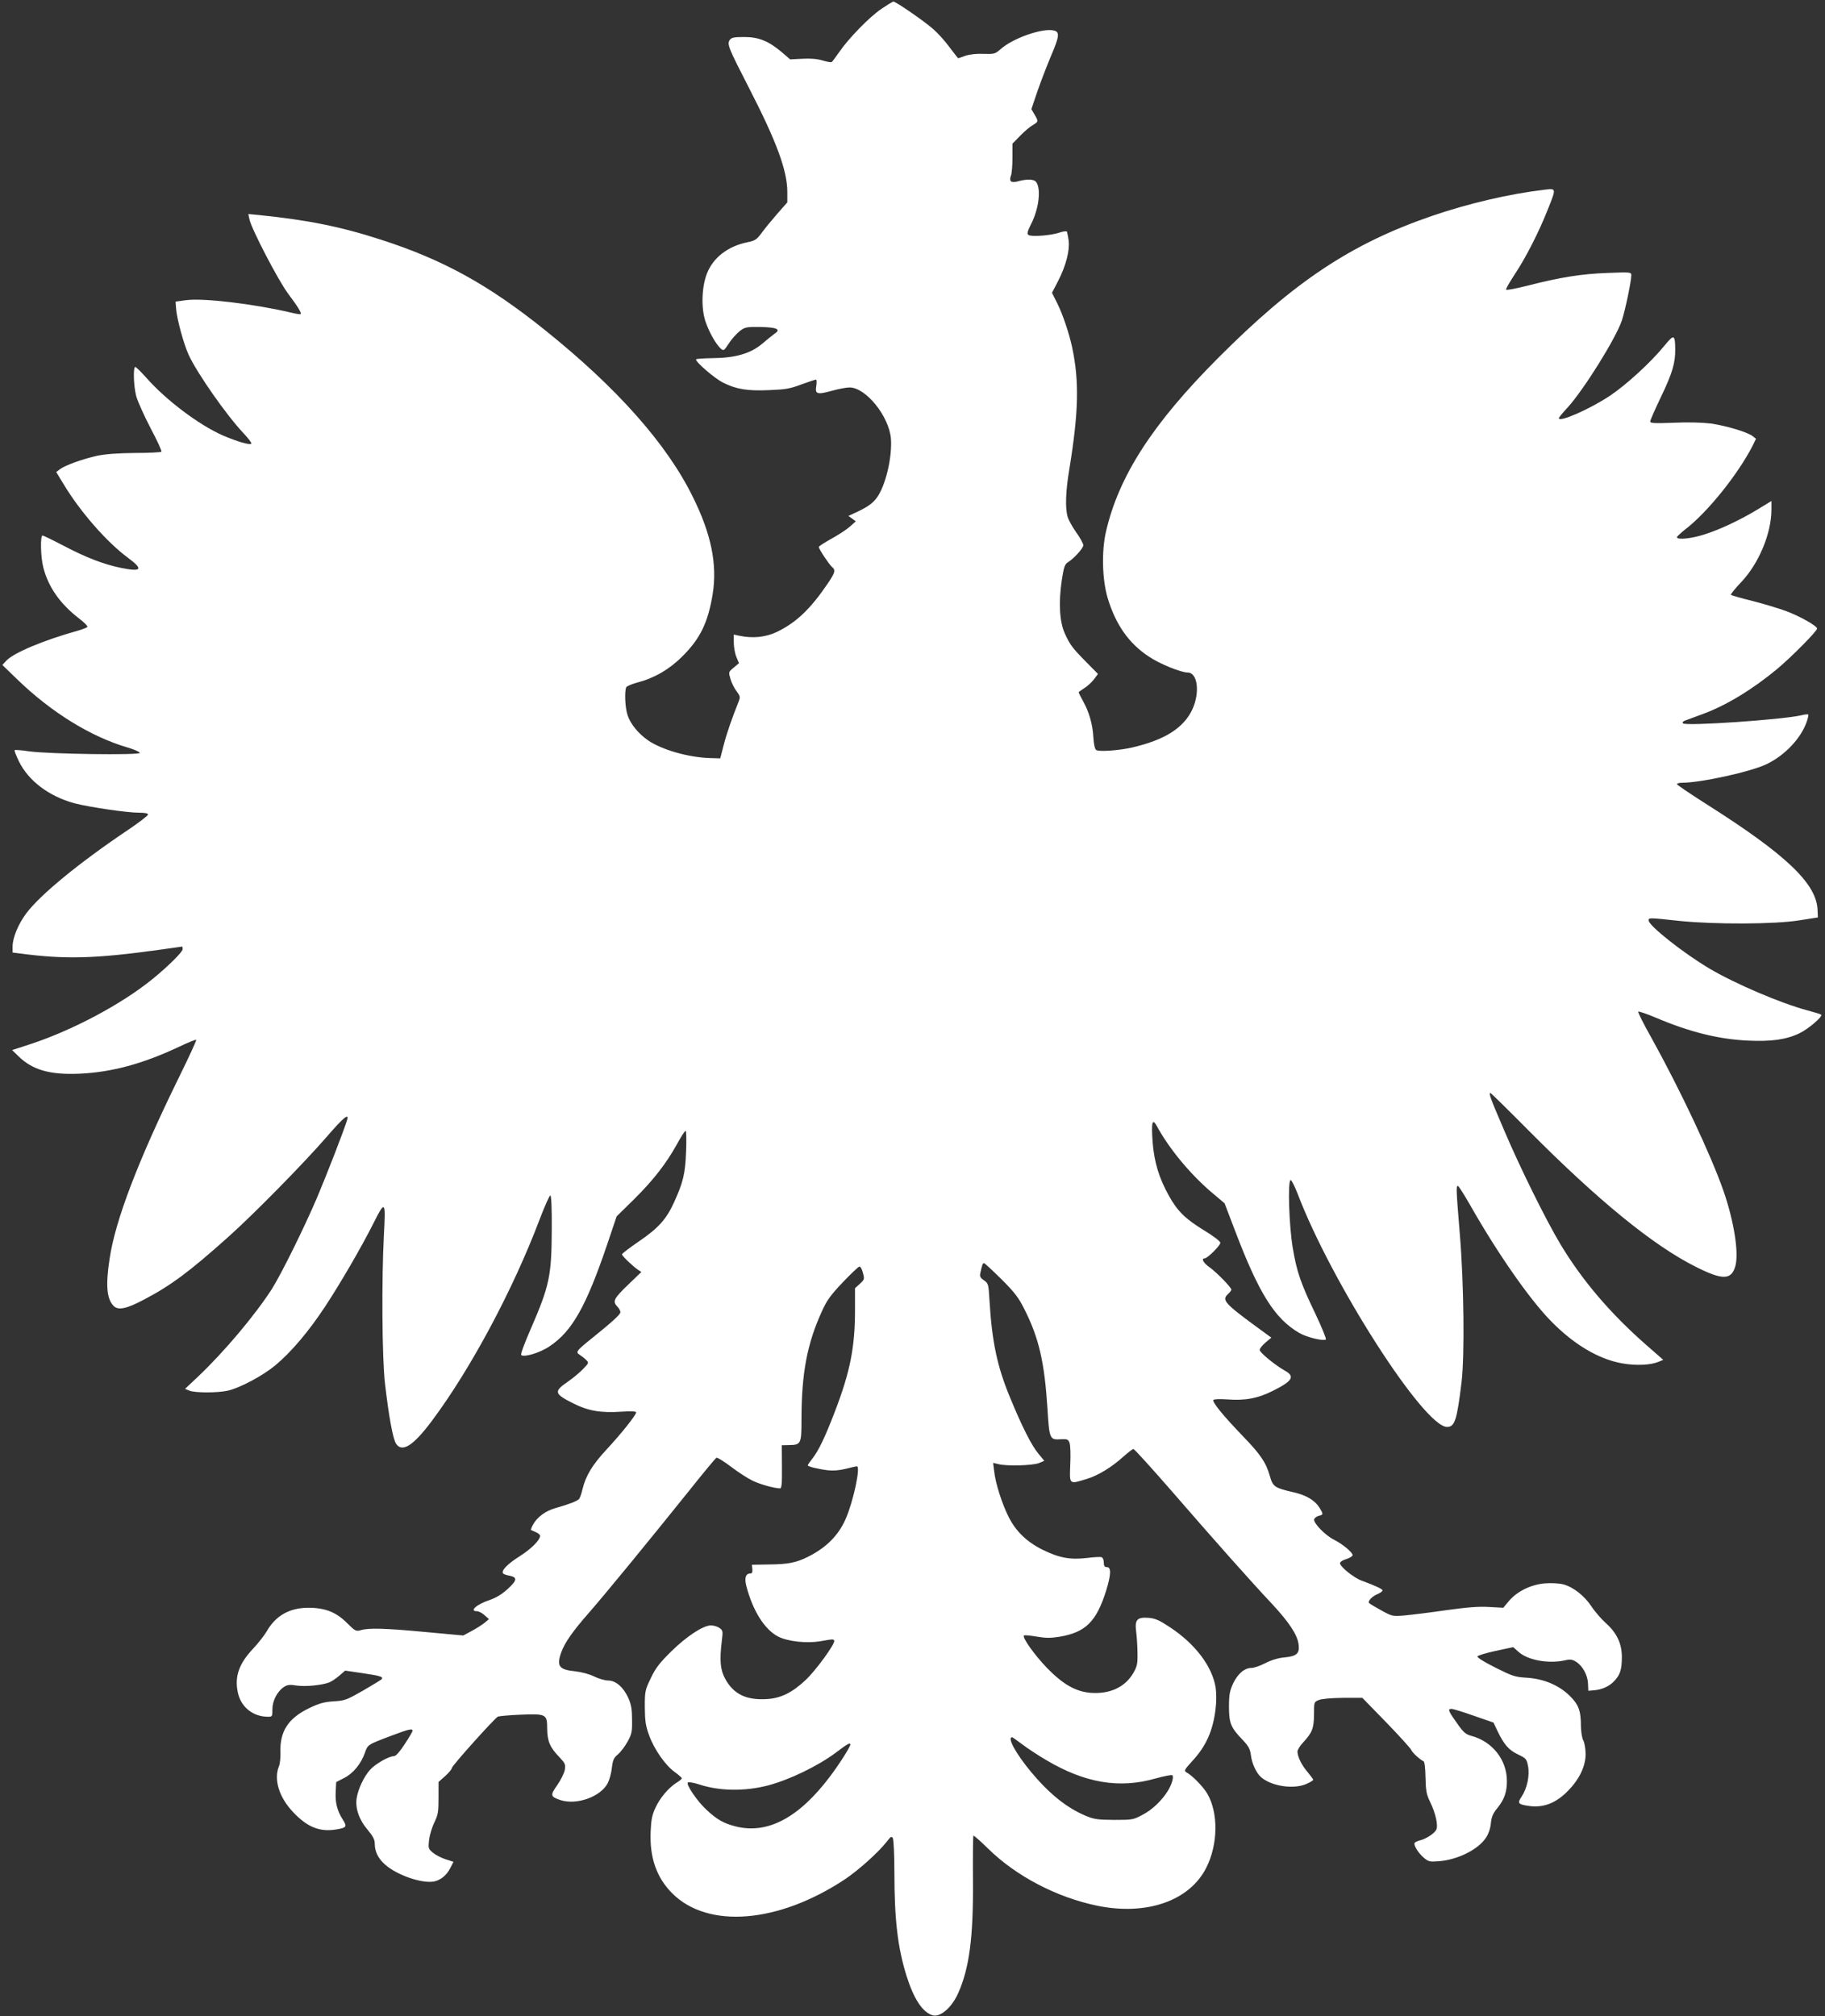
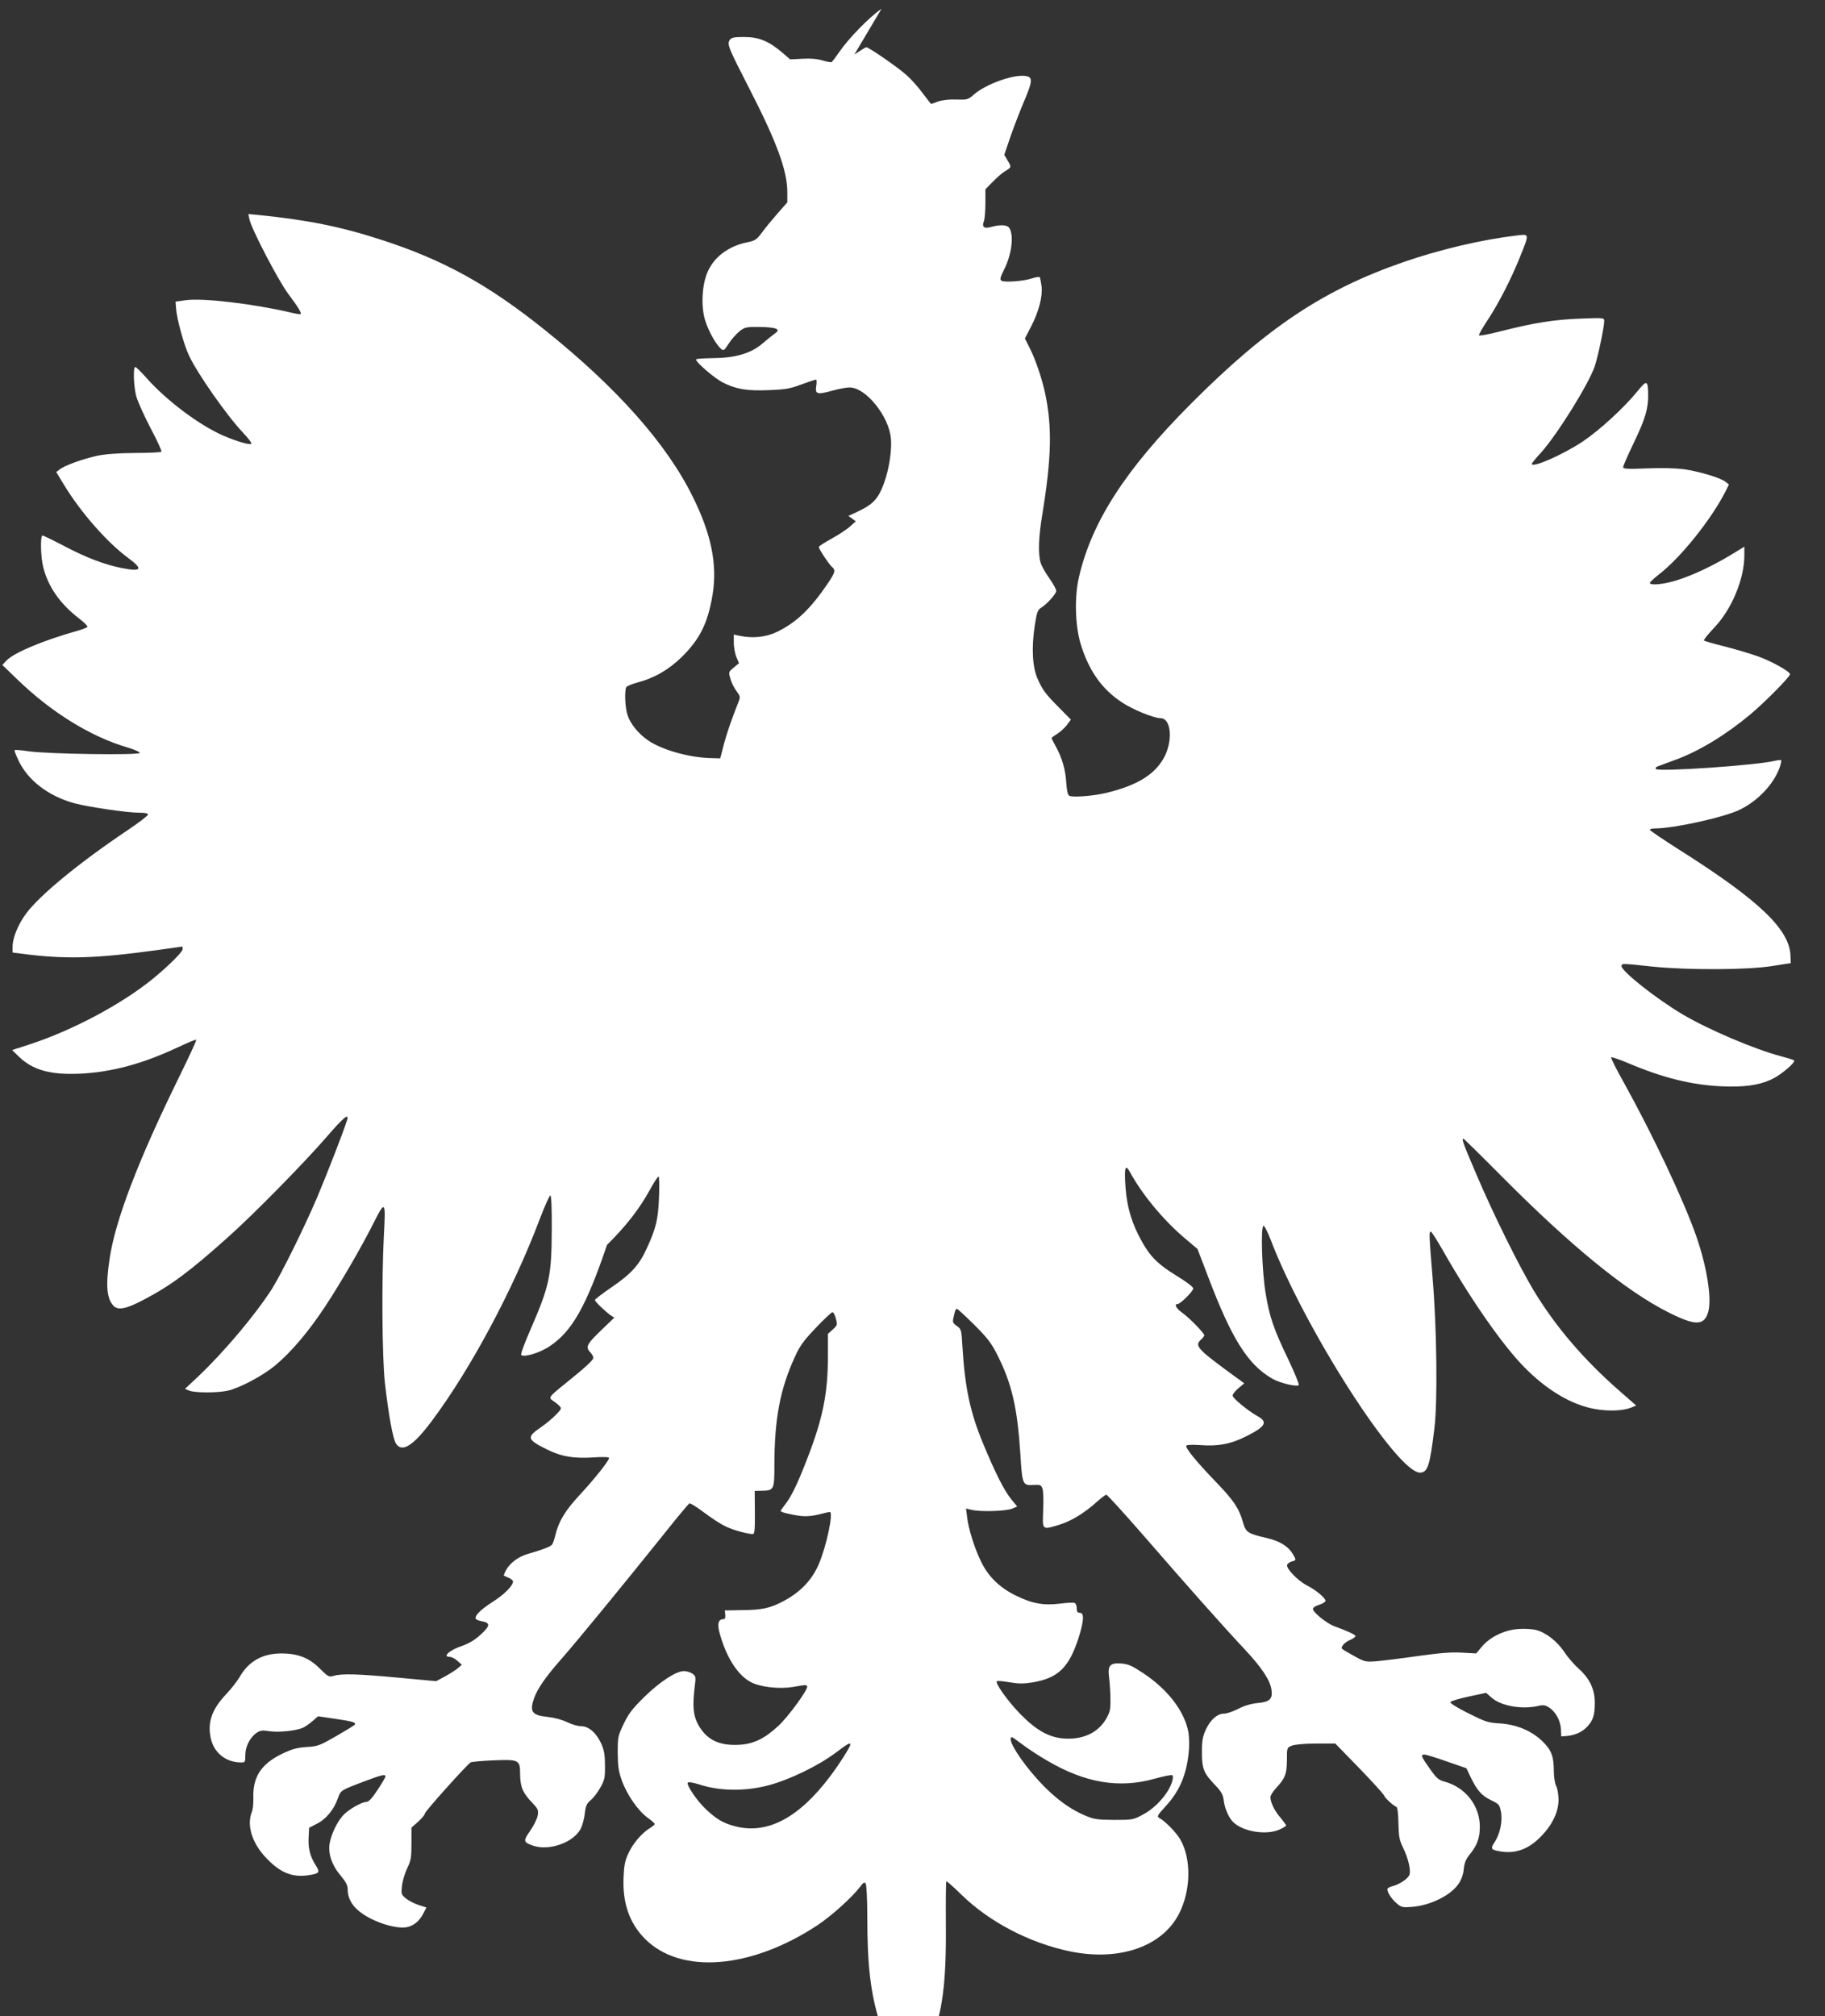
<svg xmlns="http://www.w3.org/2000/svg" version="1.0" width="1159pt" height="1280pt" viewBox="0 0 1159 1280" preserveAspectRatio="xMidYMid meet">
  <rect x="0" y="0" width="1159" height="1280" fill="#333333" stroke="none" />
  <g transform="translate(0,1280) scale(0.1,-0.1)" fill="#ffffff" stroke="none">
-     <path d="M5598 12744 c-76 -51 -209 -188 -268 -274 -22 -32 -44 -61 -48 -64 -5 -3 -31 2 -58 10 -33 10 -75 14 -128 11 l-78 -4 -51 44 c-85 72 -148 98 -240 98 -64 0 -81 -3 -92 -18 -19 -27 -11 -47 123 -308 174 -338 242 -523 242 -658 l0 -66 -61 -69 c-33 -38 -78 -92 -99 -121 -35 -47 -44 -53 -93 -63 -124 -25 -219 -98 -258 -200 -33 -86 -37 -218 -9 -302 22 -67 66 -145 98 -174 18 -15 20 -13 51 34 18 28 49 62 69 78 33 25 42 27 130 26 105 -2 134 -15 92 -42 -13 -10 -49 -38 -79 -64 -74 -63 -172 -91 -318 -92 -57 -1 -103 -4 -103 -8 0 -19 118 -120 171 -147 86 -43 155 -54 294 -48 102 4 133 9 204 36 47 17 89 31 93 31 5 0 5 -18 2 -40 -9 -53 5 -57 100 -31 42 12 92 21 111 21 104 0 251 -183 263 -325 9 -119 -35 -303 -91 -377 -23 -31 -53 -53 -105 -79 l-74 -35 24 -17 23 -17 -37 -33 c-20 -18 -73 -53 -117 -77 -45 -25 -81 -48 -81 -53 0 -13 65 -110 83 -126 25 -20 21 -36 -25 -104 -111 -164 -202 -251 -328 -311 -69 -32 -151 -40 -232 -23 l-38 8 0 -50 c0 -28 7 -69 16 -91 l17 -41 -34 -28 c-33 -28 -33 -28 -20 -72 7 -24 24 -59 39 -78 23 -31 24 -37 13 -65 -42 -105 -76 -202 -95 -276 l-22 -85 -69 2 c-136 5 -303 53 -389 112 -61 42 -112 104 -130 159 -17 48 -21 158 -8 180 5 6 35 19 68 28 108 28 202 82 285 164 116 115 165 216 195 398 30 189 -9 382 -127 619 -165 335 -481 691 -939 1058 -359 288 -646 446 -1040 573 -259 84 -471 126 -779 157 l-64 6 7 -33 c11 -58 183 -389 246 -473 63 -84 86 -122 79 -129 -2 -3 -31 2 -64 10 -236 55 -555 93 -665 78 l-65 -9 3 -42 c4 -64 49 -230 81 -298 55 -118 241 -383 345 -493 32 -34 56 -65 52 -69 -10 -10 -89 13 -180 52 -151 66 -363 225 -489 369 -32 36 -63 66 -68 66 -14 0 -11 -120 6 -185 9 -33 50 -124 91 -203 42 -79 73 -146 69 -150 -4 -4 -79 -8 -168 -8 -111 -1 -187 -7 -241 -18 -93 -21 -202 -60 -235 -85 l-24 -18 48 -79 c105 -174 274 -367 407 -465 100 -74 89 -91 -42 -65 -112 23 -224 66 -368 142 -67 35 -127 64 -132 64 -15 0 -12 -139 5 -203 32 -125 107 -231 226 -323 33 -25 57 -49 54 -54 -3 -5 -31 -16 -63 -25 -215 -60 -406 -140 -452 -190 l-25 -27 95 -92 c215 -208 465 -363 700 -432 41 -12 76 -27 78 -34 6 -16 -582 -8 -706 10 -46 7 -86 10 -89 7 -3 -3 10 -35 27 -71 61 -124 191 -222 352 -266 91 -24 334 -60 411 -60 39 0 57 -4 57 -12 -1 -7 -58 -51 -128 -98 -310 -208 -558 -412 -646 -530 -51 -69 -85 -153 -86 -207 l0 -41 48 -6 c287 -38 476 -33 887 24 77 11 141 20 142 20 2 0 3 -7 3 -16 0 -18 -90 -107 -190 -189 -198 -161 -510 -327 -779 -415 l-114 -37 42 -41 c89 -86 199 -117 386 -109 203 9 400 62 628 169 59 28 110 49 113 46 3 -3 -47 -111 -110 -239 -259 -528 -404 -907 -440 -1151 -26 -170 -18 -256 26 -300 29 -29 82 -18 193 41 170 89 288 177 532 395 166 148 488 476 633 644 102 118 139 148 124 100 -19 -63 -124 -334 -191 -493 -83 -194 -226 -483 -287 -580 -108 -167 -302 -398 -470 -557 l-81 -76 29 -12 c38 -14 176 -14 241 0 77 17 222 94 302 160 102 85 211 213 318 375 97 147 233 381 309 533 72 143 76 138 64 -78 -15 -288 -12 -779 7 -945 23 -200 50 -351 70 -381 38 -58 108 -15 225 141 247 329 519 837 689 1288 31 81 61 148 66 147 6 0 10 -77 9 -213 -1 -298 -14 -359 -134 -636 -38 -86 -65 -160 -60 -164 16 -17 120 14 180 55 143 95 232 253 365 644 l61 181 111 109 c121 120 204 226 273 351 25 46 49 83 54 83 5 0 6 -59 3 -132 -5 -140 -19 -196 -77 -323 -48 -106 -100 -163 -220 -245 -60 -41 -110 -79 -110 -84 0 -10 66 -73 100 -97 l23 -15 -81 -78 c-93 -89 -103 -108 -73 -140 12 -12 21 -29 21 -37 0 -14 -47 -58 -180 -165 -103 -83 -106 -88 -77 -107 13 -9 32 -23 41 -33 16 -16 15 -19 -21 -56 -21 -22 -64 -58 -96 -80 -92 -63 -89 -77 35 -139 93 -47 174 -61 305 -52 60 4 93 2 93 -4 0 -17 -94 -135 -187 -235 -91 -98 -133 -167 -154 -254 -6 -27 -16 -54 -21 -61 -11 -13 -65 -34 -150 -58 -63 -17 -119 -59 -144 -107 -9 -17 -14 -31 -12 -32 2 -1 15 -7 31 -14 15 -6 27 -17 27 -23 0 -27 -57 -84 -130 -130 -76 -48 -117 -90 -106 -108 3 -5 21 -12 40 -15 53 -10 51 -29 -9 -84 -38 -35 -74 -56 -116 -71 -82 -27 -131 -71 -80 -71 11 0 33 -11 48 -25 l28 -25 -27 -23 c-15 -12 -52 -36 -82 -52 l-54 -29 -239 22 c-257 24 -360 27 -411 12 -32 -9 -36 -6 -87 44 -69 70 -140 98 -247 98 -119 0 -208 -50 -265 -151 -15 -25 -53 -74 -85 -108 -90 -95 -119 -177 -98 -277 19 -94 96 -156 193 -156 26 0 27 2 27 48 0 54 31 113 73 141 23 15 37 16 82 9 55 -8 158 2 206 20 15 6 43 25 64 43 l37 32 109 -16 c114 -17 133 -23 124 -37 -3 -5 -56 -37 -118 -73 -105 -60 -117 -65 -188 -69 -60 -4 -90 -12 -153 -42 -136 -65 -190 -149 -185 -283 1 -32 -3 -71 -9 -86 -35 -84 0 -199 90 -293 89 -94 166 -126 270 -110 69 11 74 17 45 63 -36 56 -49 109 -45 178 l3 60 50 26 c58 29 107 89 132 159 19 54 16 52 172 111 106 40 131 46 131 30 0 -5 -22 -43 -50 -85 -32 -49 -56 -76 -68 -76 -32 0 -120 -50 -153 -88 -38 -43 -75 -121 -84 -179 -10 -64 16 -138 70 -201 34 -41 45 -62 45 -88 0 -50 22 -95 66 -133 76 -67 233 -121 310 -107 43 9 80 39 104 86 l20 39 -50 16 c-28 9 -64 28 -81 42 -29 25 -30 28 -24 82 4 31 19 81 34 111 23 48 26 67 26 155 l0 101 43 38 c23 21 42 44 42 51 0 14 270 314 292 326 7 3 70 9 139 12 168 7 174 4 174 -88 1 -81 17 -119 78 -182 36 -38 39 -45 34 -80 -4 -21 -25 -64 -48 -97 -46 -65 -44 -73 20 -95 103 -34 256 21 301 108 11 22 23 66 26 98 6 49 12 62 38 84 18 15 45 51 61 80 27 48 30 63 29 139 0 66 -5 97 -23 138 -31 69 -80 112 -128 112 -20 0 -59 11 -88 25 -32 16 -81 29 -125 34 -100 10 -116 33 -86 119 22 62 74 136 176 252 100 114 382 458 638 777 88 111 166 204 171 207 6 4 48 -22 94 -57 46 -35 108 -75 138 -89 48 -23 139 -48 173 -48 10 0 13 31 12 137 l-1 137 46 1 c76 1 79 8 79 160 0 296 36 486 131 692 30 67 55 101 130 180 51 54 99 99 106 101 7 2 17 -14 23 -39 11 -40 10 -43 -19 -70 l-31 -28 0 -137 c0 -237 -31 -394 -127 -644 -64 -167 -104 -250 -144 -301 -16 -20 -29 -39 -29 -43 0 -7 63 -23 127 -31 34 -4 72 -1 113 9 34 9 66 16 72 16 25 0 -23 -224 -71 -333 -45 -104 -122 -182 -237 -240 -75 -38 -127 -49 -248 -50 l-111 -2 3 -27 c2 -19 -2 -28 -11 -28 -31 0 -40 -27 -28 -77 41 -159 116 -279 203 -324 61 -31 179 -44 265 -30 86 15 87 15 91 3 6 -19 -119 -191 -182 -249 -86 -81 -160 -117 -251 -121 -127 -7 -207 33 -259 128 -32 58 -37 118 -22 241 8 63 7 67 -15 83 -13 9 -37 16 -54 16 -49 0 -153 -68 -252 -165 -75 -74 -99 -105 -130 -170 -37 -77 -38 -84 -38 -185 1 -87 5 -117 27 -177 32 -89 103 -191 163 -234 25 -18 45 -36 45 -40 0 -4 -15 -17 -34 -28 -50 -32 -105 -96 -134 -160 -21 -45 -27 -76 -30 -152 -7 -163 38 -291 137 -390 227 -227 674 -191 1097 89 89 60 216 174 268 242 22 29 28 32 36 20 5 -8 10 -102 10 -215 0 -304 21 -480 77 -660 46 -146 101 -230 164 -250 49 -16 124 48 165 142 70 157 96 355 93 715 -1 153 0 280 3 283 2 3 45 -35 94 -83 177 -174 435 -309 693 -362 313 -64 586 31 692 242 75 148 77 349 6 470 -25 43 -95 115 -132 135 -17 10 -14 16 38 73 87 94 131 193 147 332 6 47 5 100 0 135 -22 133 -129 275 -288 380 -69 46 -94 57 -136 61 -76 6 -91 -12 -80 -92 4 -34 8 -95 8 -136 1 -65 -3 -81 -27 -123 -53 -90 -149 -134 -271 -125 -95 8 -174 53 -276 157 -79 82 -160 195 -147 207 3 3 39 0 80 -7 58 -10 90 -10 146 -1 165 28 233 95 295 290 32 103 34 152 6 152 -15 0 -20 7 -20 29 0 16 -6 31 -14 34 -7 3 -49 1 -94 -5 -105 -12 -174 0 -280 52 -101 50 -170 117 -216 208 -42 83 -84 214 -92 289 l-7 55 34 -8 c54 -14 219 -9 258 7 l33 14 -37 45 c-44 53 -102 167 -178 351 -84 201 -117 358 -133 622 -6 104 -7 108 -35 128 -24 16 -28 25 -23 47 11 51 15 62 23 62 5 0 54 -46 111 -102 85 -85 109 -117 146 -191 92 -182 127 -335 146 -627 12 -198 14 -203 87 -198 39 2 45 -1 53 -22 6 -14 8 -76 5 -137 -5 -131 -9 -128 105 -93 73 22 159 75 234 143 29 26 57 47 62 47 6 0 115 -120 243 -267 274 -316 497 -567 635 -714 111 -119 163 -198 171 -259 8 -58 -12 -76 -89 -83 -40 -4 -82 -16 -121 -36 -33 -17 -73 -31 -89 -31 -45 0 -87 -37 -117 -99 -21 -47 -26 -70 -26 -146 0 -105 11 -133 85 -210 39 -41 49 -59 54 -98 6 -52 34 -113 63 -139 65 -59 209 -81 291 -44 23 10 42 22 42 26 0 3 -16 25 -35 48 -38 43 -65 99 -65 131 0 11 16 37 36 58 58 63 68 89 69 177 0 79 0 80 30 92 19 8 76 13 154 14 l123 0 152 -156 c83 -86 154 -164 158 -174 6 -17 59 -65 78 -72 7 -2 12 -42 13 -103 2 -86 6 -108 29 -155 36 -74 53 -152 39 -178 -13 -24 -65 -58 -104 -67 -15 -4 -30 -11 -33 -16 -8 -14 23 -64 58 -94 30 -25 37 -27 98 -22 117 9 248 74 297 149 16 24 28 58 31 91 4 40 13 62 38 93 47 57 64 104 64 176 0 135 -93 252 -227 287 -35 10 -49 22 -87 76 -58 81 -64 95 -38 95 11 0 75 -20 143 -44 l124 -43 23 -49 c43 -90 73 -125 132 -153 52 -25 55 -29 64 -73 12 -60 -6 -143 -40 -194 -29 -43 -24 -50 44 -60 94 -14 176 18 253 99 71 73 109 155 109 231 -1 34 -7 72 -15 86 -8 14 -14 53 -15 90 0 100 -15 138 -73 195 -70 67 -164 106 -272 113 -73 4 -90 10 -198 64 -68 34 -117 64 -114 71 2 6 54 22 115 35 l112 24 35 -31 c60 -53 193 -76 297 -52 29 7 43 5 66 -9 42 -26 74 -83 77 -138 l2 -47 37 3 c52 5 96 25 128 59 37 39 48 73 48 152 0 86 -32 153 -102 216 -28 25 -70 73 -92 107 -45 67 -115 122 -179 139 -24 6 -73 9 -114 6 -89 -7 -178 -50 -231 -113 l-35 -42 -91 5 c-68 4 -138 -2 -276 -21 -102 -15 -219 -29 -262 -33 -74 -6 -78 -5 -145 32 -37 20 -72 41 -77 46 -13 11 17 44 55 59 16 7 29 17 29 22 0 9 -45 30 -132 62 -50 18 -138 89 -138 111 0 8 18 20 40 26 22 7 40 18 40 25 0 18 -63 70 -118 98 -58 29 -134 109 -126 131 4 8 17 18 30 21 29 7 29 10 4 51 -28 46 -84 80 -164 98 -121 28 -132 35 -151 102 -25 88 -59 138 -175 258 -124 129 -192 213 -184 226 3 6 39 7 87 4 114 -9 196 6 294 56 122 61 139 90 72 127 -59 33 -159 114 -159 131 0 9 17 30 37 47 l37 31 -100 73 c-200 147 -216 167 -174 205 11 10 20 22 20 27 0 14 -97 113 -140 143 -37 26 -53 55 -30 55 18 0 100 82 100 99 0 10 -42 42 -106 81 -116 71 -167 121 -220 217 -63 112 -94 214 -104 342 -9 126 -2 154 27 101 76 -140 206 -298 339 -413 l91 -77 68 -178 c150 -394 251 -555 406 -645 46 -27 151 -53 169 -42 5 3 -25 76 -66 163 -93 193 -119 268 -144 419 -23 134 -33 423 -14 430 6 2 25 -36 44 -84 214 -564 803 -1483 950 -1483 49 0 63 44 92 285 20 167 15 626 -11 939 -24 293 -24 306 -12 306 5 0 40 -56 79 -124 174 -306 376 -595 510 -732 146 -150 303 -243 452 -270 89 -16 182 -12 234 10 l29 12 -104 91 c-231 202 -410 412 -549 643 -91 152 -255 482 -359 727 -88 205 -98 233 -85 233 3 0 112 -107 242 -238 440 -443 792 -731 1063 -866 169 -85 225 -84 250 6 23 85 -9 285 -76 478 -80 229 -274 640 -459 974 -49 86 -85 160 -82 163 3 3 54 -14 113 -39 215 -91 396 -136 583 -145 148 -7 243 6 327 46 57 27 150 107 139 118 -3 4 -43 16 -88 28 -166 44 -459 169 -621 265 -164 97 -387 273 -387 306 0 18 1 18 195 -3 225 -23 609 -22 765 4 l115 18 -2 46 c-5 168 -199 353 -710 676 -101 64 -183 120 -183 124 0 5 14 9 31 9 121 0 444 71 542 120 114 56 214 162 251 267 8 23 12 43 10 46 -3 3 -22 1 -42 -4 -124 -29 -735 -70 -753 -52 -7 7 0 14 18 20 15 6 62 23 103 38 152 55 322 159 478 289 93 78 252 239 252 255 0 17 -112 80 -199 112 -47 17 -143 46 -214 64 -70 17 -130 35 -134 38 -3 4 26 40 65 81 112 118 191 308 192 458 l0 57 -82 -50 c-113 -69 -246 -132 -346 -163 -81 -26 -172 -35 -172 -17 0 5 24 27 54 51 140 107 333 348 426 529 l22 45 -20 16 c-32 26 -169 67 -267 81 -58 7 -143 9 -237 5 -121 -5 -148 -3 -148 8 0 7 31 78 69 157 72 150 91 215 90 302 -1 94 -8 96 -67 24 -85 -105 -243 -250 -348 -320 -128 -85 -324 -171 -324 -142 0 4 25 35 56 68 104 115 306 439 344 552 21 63 60 249 60 287 0 20 -3 21 -152 15 -165 -6 -297 -27 -508 -81 -72 -18 -133 -30 -135 -25 -3 4 22 47 54 96 70 105 153 267 210 411 55 137 55 136 -16 128 -229 -27 -489 -88 -722 -168 -511 -176 -872 -416 -1356 -902 -415 -416 -630 -749 -711 -1101 -29 -125 -24 -304 10 -420 51 -170 134 -289 261 -373 67 -46 205 -102 248 -102 63 0 79 -128 29 -235 -56 -118 -175 -193 -382 -241 -82 -19 -211 -28 -228 -16 -9 6 -15 35 -18 77 -4 84 -27 164 -65 232 -16 29 -29 55 -29 57 0 2 16 14 35 26 20 12 47 37 62 56 l26 35 -71 72 c-90 91 -107 113 -139 184 -34 74 -41 195 -20 338 13 85 19 102 39 115 39 24 98 90 98 108 0 10 -20 47 -45 82 -25 35 -50 80 -55 100 -16 56 -12 165 11 300 59 363 64 558 18 775 -19 88 -59 208 -94 278 l-34 68 40 77 c49 96 73 190 66 254 -4 27 -9 52 -11 57 -3 5 -25 2 -48 -6 -52 -18 -178 -28 -196 -15 -11 7 -8 21 16 69 51 99 65 228 31 269 -14 17 -59 18 -113 3 -45 -13 -60 0 -45 38 5 14 9 64 9 113 l0 88 48 49 c26 27 62 58 80 68 38 23 38 24 12 68 l-20 34 39 115 c22 63 60 162 85 221 54 126 57 154 20 163 -71 18 -259 -47 -338 -117 -37 -32 -41 -33 -110 -31 -45 2 -87 -3 -115 -12 -24 -9 -45 -16 -46 -16 -1 0 -25 31 -54 69 -28 39 -75 91 -104 116 -56 50 -238 175 -253 175 -5 0 -39 -21 -76 -46z m895 -11020 c33 -25 101 -70 151 -99 246 -146 465 -183 694 -117 58 16 105 25 108 20 9 -14 -5 -58 -29 -98 -39 -63 -100 -121 -162 -153 -58 -31 -64 -32 -180 -32 -107 1 -127 4 -182 27 -119 50 -229 139 -343 275 -99 119 -156 223 -122 223 2 0 32 -21 65 -46z m-1093 -1 c0 -14 -71 -126 -128 -201 -198 -264 -399 -370 -601 -318 -75 19 -118 43 -185 106 -58 53 -130 160 -118 172 5 5 35 0 70 -11 128 -43 290 -46 440 -7 136 36 316 123 430 208 75 57 92 66 92 51z" />
+     <path d="M5598 12744 c-76 -51 -209 -188 -268 -274 -22 -32 -44 -61 -48 -64 -5 -3 -31 2 -58 10 -33 10 -75 14 -128 11 l-78 -4 -51 44 c-85 72 -148 98 -240 98 -64 0 -81 -3 -92 -18 -19 -27 -11 -47 123 -308 174 -338 242 -523 242 -658 l0 -66 -61 -69 c-33 -38 -78 -92 -99 -121 -35 -47 -44 -53 -93 -63 -124 -25 -219 -98 -258 -200 -33 -86 -37 -218 -9 -302 22 -67 66 -145 98 -174 18 -15 20 -13 51 34 18 28 49 62 69 78 33 25 42 27 130 26 105 -2 134 -15 92 -42 -13 -10 -49 -38 -79 -64 -74 -63 -172 -91 -318 -92 -57 -1 -103 -4 -103 -8 0 -19 118 -120 171 -147 86 -43 155 -54 294 -48 102 4 133 9 204 36 47 17 89 31 93 31 5 0 5 -18 2 -40 -9 -53 5 -57 100 -31 42 12 92 21 111 21 104 0 251 -183 263 -325 9 -119 -35 -303 -91 -377 -23 -31 -53 -53 -105 -79 l-74 -35 24 -17 23 -17 -37 -33 c-20 -18 -73 -53 -117 -77 -45 -25 -81 -48 -81 -53 0 -13 65 -110 83 -126 25 -20 21 -36 -25 -104 -111 -164 -202 -251 -328 -311 -69 -32 -151 -40 -232 -23 l-38 8 0 -50 c0 -28 7 -69 16 -91 l17 -41 -34 -28 c-33 -28 -33 -28 -20 -72 7 -24 24 -59 39 -78 23 -31 24 -37 13 -65 -42 -105 -76 -202 -95 -276 l-22 -85 -69 2 c-136 5 -303 53 -389 112 -61 42 -112 104 -130 159 -17 48 -21 158 -8 180 5 6 35 19 68 28 108 28 202 82 285 164 116 115 165 216 195 398 30 189 -9 382 -127 619 -165 335 -481 691 -939 1058 -359 288 -646 446 -1040 573 -259 84 -471 126 -779 157 l-64 6 7 -33 c11 -58 183 -389 246 -473 63 -84 86 -122 79 -129 -2 -3 -31 2 -64 10 -236 55 -555 93 -665 78 l-65 -9 3 -42 c4 -64 49 -230 81 -298 55 -118 241 -383 345 -493 32 -34 56 -65 52 -69 -10 -10 -89 13 -180 52 -151 66 -363 225 -489 369 -32 36 -63 66 -68 66 -14 0 -11 -120 6 -185 9 -33 50 -124 91 -203 42 -79 73 -146 69 -150 -4 -4 -79 -8 -168 -8 -111 -1 -187 -7 -241 -18 -93 -21 -202 -60 -235 -85 l-24 -18 48 -79 c105 -174 274 -367 407 -465 100 -74 89 -91 -42 -65 -112 23 -224 66 -368 142 -67 35 -127 64 -132 64 -15 0 -12 -139 5 -203 32 -125 107 -231 226 -323 33 -25 57 -49 54 -54 -3 -5 -31 -16 -63 -25 -215 -60 -406 -140 -452 -190 l-25 -27 95 -92 c215 -208 465 -363 700 -432 41 -12 76 -27 78 -34 6 -16 -582 -8 -706 10 -46 7 -86 10 -89 7 -3 -3 10 -35 27 -71 61 -124 191 -222 352 -266 91 -24 334 -60 411 -60 39 0 57 -4 57 -12 -1 -7 -58 -51 -128 -98 -310 -208 -558 -412 -646 -530 -51 -69 -85 -153 -86 -207 l0 -41 48 -6 c287 -38 476 -33 887 24 77 11 141 20 142 20 2 0 3 -7 3 -16 0 -18 -90 -107 -190 -189 -198 -161 -510 -327 -779 -415 l-114 -37 42 -41 c89 -86 199 -117 386 -109 203 9 400 62 628 169 59 28 110 49 113 46 3 -3 -47 -111 -110 -239 -259 -528 -404 -907 -440 -1151 -26 -170 -18 -256 26 -300 29 -29 82 -18 193 41 170 89 288 177 532 395 166 148 488 476 633 644 102 118 139 148 124 100 -19 -63 -124 -334 -191 -493 -83 -194 -226 -483 -287 -580 -108 -167 -302 -398 -470 -557 l-81 -76 29 -12 c38 -14 176 -14 241 0 77 17 222 94 302 160 102 85 211 213 318 375 97 147 233 381 309 533 72 143 76 138 64 -78 -15 -288 -12 -779 7 -945 23 -200 50 -351 70 -381 38 -58 108 -15 225 141 247 329 519 837 689 1288 31 81 61 148 66 147 6 0 10 -77 9 -213 -1 -298 -14 -359 -134 -636 -38 -86 -65 -160 -60 -164 16 -17 120 14 180 55 143 95 232 253 365 644 c121 120 204 226 273 351 25 46 49 83 54 83 5 0 6 -59 3 -132 -5 -140 -19 -196 -77 -323 -48 -106 -100 -163 -220 -245 -60 -41 -110 -79 -110 -84 0 -10 66 -73 100 -97 l23 -15 -81 -78 c-93 -89 -103 -108 -73 -140 12 -12 21 -29 21 -37 0 -14 -47 -58 -180 -165 -103 -83 -106 -88 -77 -107 13 -9 32 -23 41 -33 16 -16 15 -19 -21 -56 -21 -22 -64 -58 -96 -80 -92 -63 -89 -77 35 -139 93 -47 174 -61 305 -52 60 4 93 2 93 -4 0 -17 -94 -135 -187 -235 -91 -98 -133 -167 -154 -254 -6 -27 -16 -54 -21 -61 -11 -13 -65 -34 -150 -58 -63 -17 -119 -59 -144 -107 -9 -17 -14 -31 -12 -32 2 -1 15 -7 31 -14 15 -6 27 -17 27 -23 0 -27 -57 -84 -130 -130 -76 -48 -117 -90 -106 -108 3 -5 21 -12 40 -15 53 -10 51 -29 -9 -84 -38 -35 -74 -56 -116 -71 -82 -27 -131 -71 -80 -71 11 0 33 -11 48 -25 l28 -25 -27 -23 c-15 -12 -52 -36 -82 -52 l-54 -29 -239 22 c-257 24 -360 27 -411 12 -32 -9 -36 -6 -87 44 -69 70 -140 98 -247 98 -119 0 -208 -50 -265 -151 -15 -25 -53 -74 -85 -108 -90 -95 -119 -177 -98 -277 19 -94 96 -156 193 -156 26 0 27 2 27 48 0 54 31 113 73 141 23 15 37 16 82 9 55 -8 158 2 206 20 15 6 43 25 64 43 l37 32 109 -16 c114 -17 133 -23 124 -37 -3 -5 -56 -37 -118 -73 -105 -60 -117 -65 -188 -69 -60 -4 -90 -12 -153 -42 -136 -65 -190 -149 -185 -283 1 -32 -3 -71 -9 -86 -35 -84 0 -199 90 -293 89 -94 166 -126 270 -110 69 11 74 17 45 63 -36 56 -49 109 -45 178 l3 60 50 26 c58 29 107 89 132 159 19 54 16 52 172 111 106 40 131 46 131 30 0 -5 -22 -43 -50 -85 -32 -49 -56 -76 -68 -76 -32 0 -120 -50 -153 -88 -38 -43 -75 -121 -84 -179 -10 -64 16 -138 70 -201 34 -41 45 -62 45 -88 0 -50 22 -95 66 -133 76 -67 233 -121 310 -107 43 9 80 39 104 86 l20 39 -50 16 c-28 9 -64 28 -81 42 -29 25 -30 28 -24 82 4 31 19 81 34 111 23 48 26 67 26 155 l0 101 43 38 c23 21 42 44 42 51 0 14 270 314 292 326 7 3 70 9 139 12 168 7 174 4 174 -88 1 -81 17 -119 78 -182 36 -38 39 -45 34 -80 -4 -21 -25 -64 -48 -97 -46 -65 -44 -73 20 -95 103 -34 256 21 301 108 11 22 23 66 26 98 6 49 12 62 38 84 18 15 45 51 61 80 27 48 30 63 29 139 0 66 -5 97 -23 138 -31 69 -80 112 -128 112 -20 0 -59 11 -88 25 -32 16 -81 29 -125 34 -100 10 -116 33 -86 119 22 62 74 136 176 252 100 114 382 458 638 777 88 111 166 204 171 207 6 4 48 -22 94 -57 46 -35 108 -75 138 -89 48 -23 139 -48 173 -48 10 0 13 31 12 137 l-1 137 46 1 c76 1 79 8 79 160 0 296 36 486 131 692 30 67 55 101 130 180 51 54 99 99 106 101 7 2 17 -14 23 -39 11 -40 10 -43 -19 -70 l-31 -28 0 -137 c0 -237 -31 -394 -127 -644 -64 -167 -104 -250 -144 -301 -16 -20 -29 -39 -29 -43 0 -7 63 -23 127 -31 34 -4 72 -1 113 9 34 9 66 16 72 16 25 0 -23 -224 -71 -333 -45 -104 -122 -182 -237 -240 -75 -38 -127 -49 -248 -50 l-111 -2 3 -27 c2 -19 -2 -28 -11 -28 -31 0 -40 -27 -28 -77 41 -159 116 -279 203 -324 61 -31 179 -44 265 -30 86 15 87 15 91 3 6 -19 -119 -191 -182 -249 -86 -81 -160 -117 -251 -121 -127 -7 -207 33 -259 128 -32 58 -37 118 -22 241 8 63 7 67 -15 83 -13 9 -37 16 -54 16 -49 0 -153 -68 -252 -165 -75 -74 -99 -105 -130 -170 -37 -77 -38 -84 -38 -185 1 -87 5 -117 27 -177 32 -89 103 -191 163 -234 25 -18 45 -36 45 -40 0 -4 -15 -17 -34 -28 -50 -32 -105 -96 -134 -160 -21 -45 -27 -76 -30 -152 -7 -163 38 -291 137 -390 227 -227 674 -191 1097 89 89 60 216 174 268 242 22 29 28 32 36 20 5 -8 10 -102 10 -215 0 -304 21 -480 77 -660 46 -146 101 -230 164 -250 49 -16 124 48 165 142 70 157 96 355 93 715 -1 153 0 280 3 283 2 3 45 -35 94 -83 177 -174 435 -309 693 -362 313 -64 586 31 692 242 75 148 77 349 6 470 -25 43 -95 115 -132 135 -17 10 -14 16 38 73 87 94 131 193 147 332 6 47 5 100 0 135 -22 133 -129 275 -288 380 -69 46 -94 57 -136 61 -76 6 -91 -12 -80 -92 4 -34 8 -95 8 -136 1 -65 -3 -81 -27 -123 -53 -90 -149 -134 -271 -125 -95 8 -174 53 -276 157 -79 82 -160 195 -147 207 3 3 39 0 80 -7 58 -10 90 -10 146 -1 165 28 233 95 295 290 32 103 34 152 6 152 -15 0 -20 7 -20 29 0 16 -6 31 -14 34 -7 3 -49 1 -94 -5 -105 -12 -174 0 -280 52 -101 50 -170 117 -216 208 -42 83 -84 214 -92 289 l-7 55 34 -8 c54 -14 219 -9 258 7 l33 14 -37 45 c-44 53 -102 167 -178 351 -84 201 -117 358 -133 622 -6 104 -7 108 -35 128 -24 16 -28 25 -23 47 11 51 15 62 23 62 5 0 54 -46 111 -102 85 -85 109 -117 146 -191 92 -182 127 -335 146 -627 12 -198 14 -203 87 -198 39 2 45 -1 53 -22 6 -14 8 -76 5 -137 -5 -131 -9 -128 105 -93 73 22 159 75 234 143 29 26 57 47 62 47 6 0 115 -120 243 -267 274 -316 497 -567 635 -714 111 -119 163 -198 171 -259 8 -58 -12 -76 -89 -83 -40 -4 -82 -16 -121 -36 -33 -17 -73 -31 -89 -31 -45 0 -87 -37 -117 -99 -21 -47 -26 -70 -26 -146 0 -105 11 -133 85 -210 39 -41 49 -59 54 -98 6 -52 34 -113 63 -139 65 -59 209 -81 291 -44 23 10 42 22 42 26 0 3 -16 25 -35 48 -38 43 -65 99 -65 131 0 11 16 37 36 58 58 63 68 89 69 177 0 79 0 80 30 92 19 8 76 13 154 14 l123 0 152 -156 c83 -86 154 -164 158 -174 6 -17 59 -65 78 -72 7 -2 12 -42 13 -103 2 -86 6 -108 29 -155 36 -74 53 -152 39 -178 -13 -24 -65 -58 -104 -67 -15 -4 -30 -11 -33 -16 -8 -14 23 -64 58 -94 30 -25 37 -27 98 -22 117 9 248 74 297 149 16 24 28 58 31 91 4 40 13 62 38 93 47 57 64 104 64 176 0 135 -93 252 -227 287 -35 10 -49 22 -87 76 -58 81 -64 95 -38 95 11 0 75 -20 143 -44 l124 -43 23 -49 c43 -90 73 -125 132 -153 52 -25 55 -29 64 -73 12 -60 -6 -143 -40 -194 -29 -43 -24 -50 44 -60 94 -14 176 18 253 99 71 73 109 155 109 231 -1 34 -7 72 -15 86 -8 14 -14 53 -15 90 0 100 -15 138 -73 195 -70 67 -164 106 -272 113 -73 4 -90 10 -198 64 -68 34 -117 64 -114 71 2 6 54 22 115 35 l112 24 35 -31 c60 -53 193 -76 297 -52 29 7 43 5 66 -9 42 -26 74 -83 77 -138 l2 -47 37 3 c52 5 96 25 128 59 37 39 48 73 48 152 0 86 -32 153 -102 216 -28 25 -70 73 -92 107 -45 67 -115 122 -179 139 -24 6 -73 9 -114 6 -89 -7 -178 -50 -231 -113 l-35 -42 -91 5 c-68 4 -138 -2 -276 -21 -102 -15 -219 -29 -262 -33 -74 -6 -78 -5 -145 32 -37 20 -72 41 -77 46 -13 11 17 44 55 59 16 7 29 17 29 22 0 9 -45 30 -132 62 -50 18 -138 89 -138 111 0 8 18 20 40 26 22 7 40 18 40 25 0 18 -63 70 -118 98 -58 29 -134 109 -126 131 4 8 17 18 30 21 29 7 29 10 4 51 -28 46 -84 80 -164 98 -121 28 -132 35 -151 102 -25 88 -59 138 -175 258 -124 129 -192 213 -184 226 3 6 39 7 87 4 114 -9 196 6 294 56 122 61 139 90 72 127 -59 33 -159 114 -159 131 0 9 17 30 37 47 l37 31 -100 73 c-200 147 -216 167 -174 205 11 10 20 22 20 27 0 14 -97 113 -140 143 -37 26 -53 55 -30 55 18 0 100 82 100 99 0 10 -42 42 -106 81 -116 71 -167 121 -220 217 -63 112 -94 214 -104 342 -9 126 -2 154 27 101 76 -140 206 -298 339 -413 l91 -77 68 -178 c150 -394 251 -555 406 -645 46 -27 151 -53 169 -42 5 3 -25 76 -66 163 -93 193 -119 268 -144 419 -23 134 -33 423 -14 430 6 2 25 -36 44 -84 214 -564 803 -1483 950 -1483 49 0 63 44 92 285 20 167 15 626 -11 939 -24 293 -24 306 -12 306 5 0 40 -56 79 -124 174 -306 376 -595 510 -732 146 -150 303 -243 452 -270 89 -16 182 -12 234 10 l29 12 -104 91 c-231 202 -410 412 -549 643 -91 152 -255 482 -359 727 -88 205 -98 233 -85 233 3 0 112 -107 242 -238 440 -443 792 -731 1063 -866 169 -85 225 -84 250 6 23 85 -9 285 -76 478 -80 229 -274 640 -459 974 -49 86 -85 160 -82 163 3 3 54 -14 113 -39 215 -91 396 -136 583 -145 148 -7 243 6 327 46 57 27 150 107 139 118 -3 4 -43 16 -88 28 -166 44 -459 169 -621 265 -164 97 -387 273 -387 306 0 18 1 18 195 -3 225 -23 609 -22 765 4 l115 18 -2 46 c-5 168 -199 353 -710 676 -101 64 -183 120 -183 124 0 5 14 9 31 9 121 0 444 71 542 120 114 56 214 162 251 267 8 23 12 43 10 46 -3 3 -22 1 -42 -4 -124 -29 -735 -70 -753 -52 -7 7 0 14 18 20 15 6 62 23 103 38 152 55 322 159 478 289 93 78 252 239 252 255 0 17 -112 80 -199 112 -47 17 -143 46 -214 64 -70 17 -130 35 -134 38 -3 4 26 40 65 81 112 118 191 308 192 458 l0 57 -82 -50 c-113 -69 -246 -132 -346 -163 -81 -26 -172 -35 -172 -17 0 5 24 27 54 51 140 107 333 348 426 529 l22 45 -20 16 c-32 26 -169 67 -267 81 -58 7 -143 9 -237 5 -121 -5 -148 -3 -148 8 0 7 31 78 69 157 72 150 91 215 90 302 -1 94 -8 96 -67 24 -85 -105 -243 -250 -348 -320 -128 -85 -324 -171 -324 -142 0 4 25 35 56 68 104 115 306 439 344 552 21 63 60 249 60 287 0 20 -3 21 -152 15 -165 -6 -297 -27 -508 -81 -72 -18 -133 -30 -135 -25 -3 4 22 47 54 96 70 105 153 267 210 411 55 137 55 136 -16 128 -229 -27 -489 -88 -722 -168 -511 -176 -872 -416 -1356 -902 -415 -416 -630 -749 -711 -1101 -29 -125 -24 -304 10 -420 51 -170 134 -289 261 -373 67 -46 205 -102 248 -102 63 0 79 -128 29 -235 -56 -118 -175 -193 -382 -241 -82 -19 -211 -28 -228 -16 -9 6 -15 35 -18 77 -4 84 -27 164 -65 232 -16 29 -29 55 -29 57 0 2 16 14 35 26 20 12 47 37 62 56 l26 35 -71 72 c-90 91 -107 113 -139 184 -34 74 -41 195 -20 338 13 85 19 102 39 115 39 24 98 90 98 108 0 10 -20 47 -45 82 -25 35 -50 80 -55 100 -16 56 -12 165 11 300 59 363 64 558 18 775 -19 88 -59 208 -94 278 l-34 68 40 77 c49 96 73 190 66 254 -4 27 -9 52 -11 57 -3 5 -25 2 -48 -6 -52 -18 -178 -28 -196 -15 -11 7 -8 21 16 69 51 99 65 228 31 269 -14 17 -59 18 -113 3 -45 -13 -60 0 -45 38 5 14 9 64 9 113 l0 88 48 49 c26 27 62 58 80 68 38 23 38 24 12 68 l-20 34 39 115 c22 63 60 162 85 221 54 126 57 154 20 163 -71 18 -259 -47 -338 -117 -37 -32 -41 -33 -110 -31 -45 2 -87 -3 -115 -12 -24 -9 -45 -16 -46 -16 -1 0 -25 31 -54 69 -28 39 -75 91 -104 116 -56 50 -238 175 -253 175 -5 0 -39 -21 -76 -46z m895 -11020 c33 -25 101 -70 151 -99 246 -146 465 -183 694 -117 58 16 105 25 108 20 9 -14 -5 -58 -29 -98 -39 -63 -100 -121 -162 -153 -58 -31 -64 -32 -180 -32 -107 1 -127 4 -182 27 -119 50 -229 139 -343 275 -99 119 -156 223 -122 223 2 0 32 -21 65 -46z m-1093 -1 c0 -14 -71 -126 -128 -201 -198 -264 -399 -370 -601 -318 -75 19 -118 43 -185 106 -58 53 -130 160 -118 172 5 5 35 0 70 -11 128 -43 290 -46 440 -7 136 36 316 123 430 208 75 57 92 66 92 51z" />
  </g>
</svg>